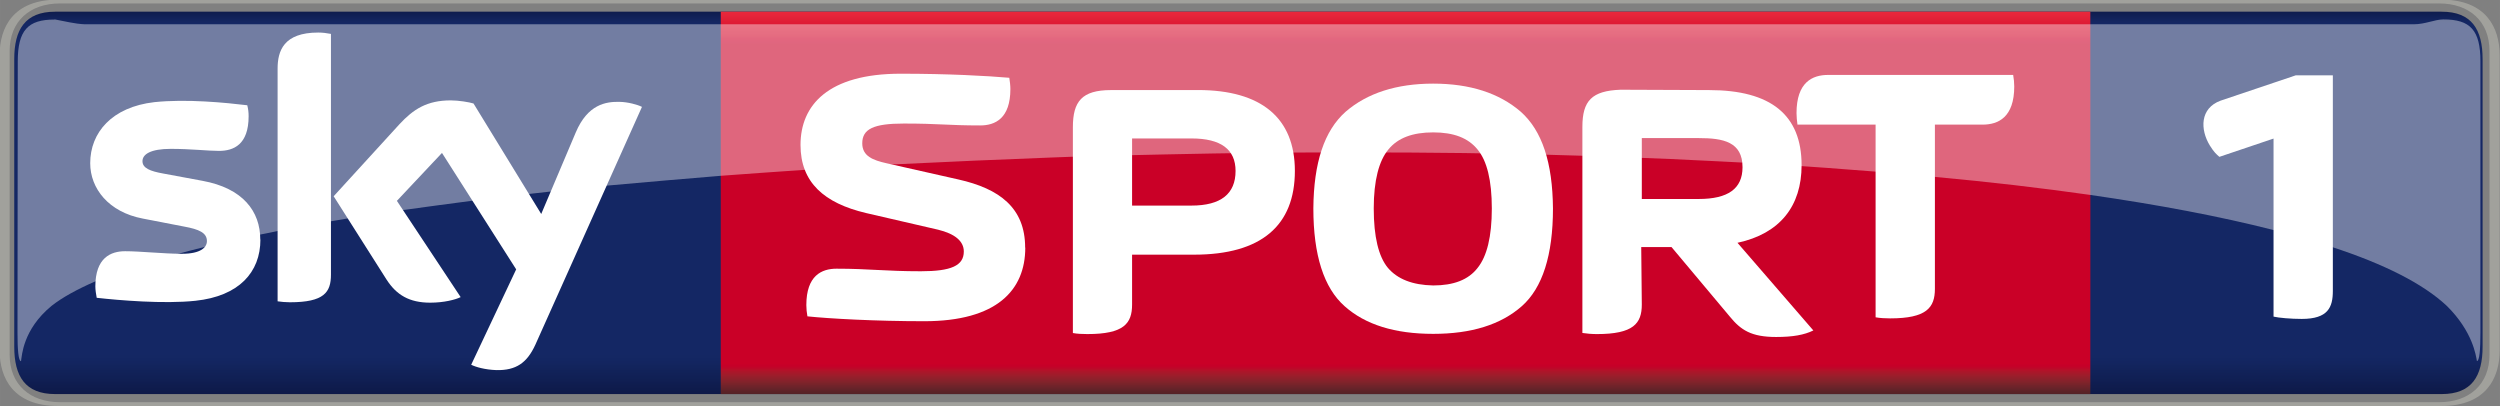
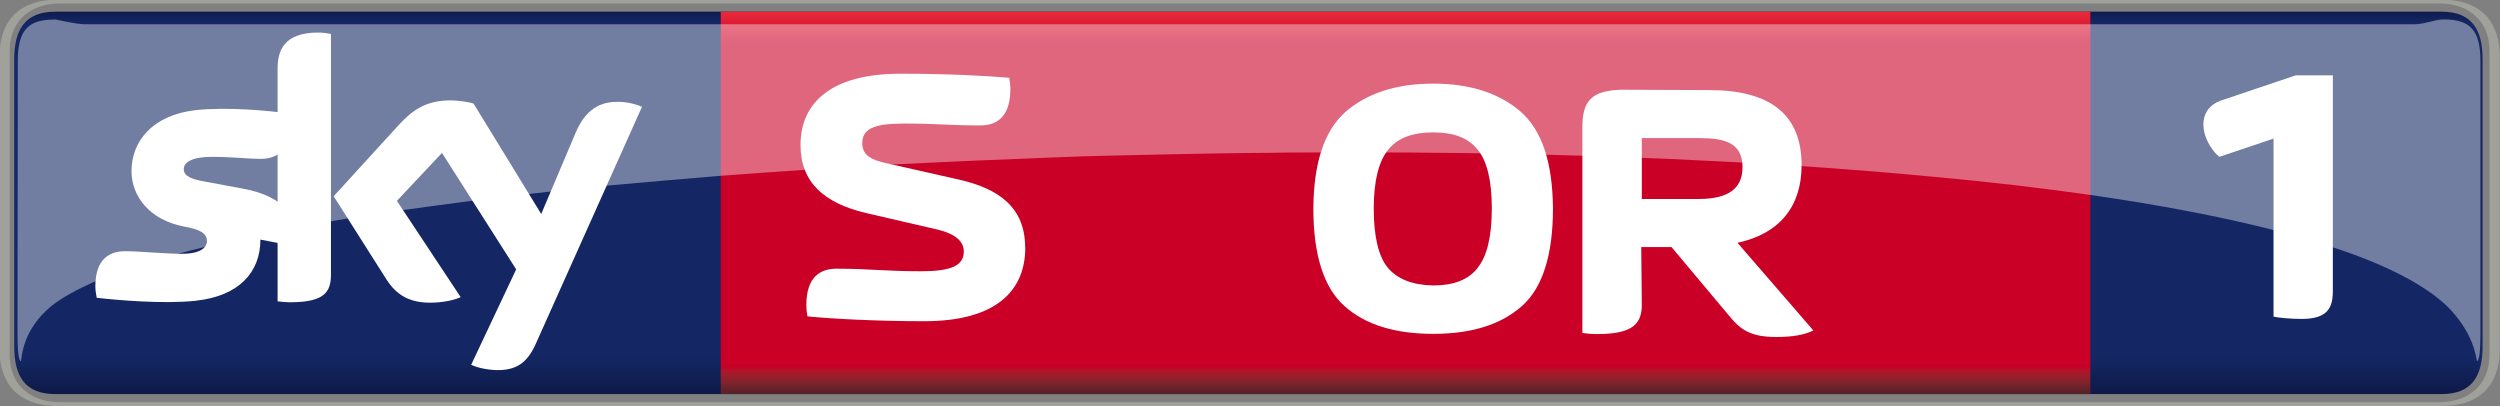
<svg xmlns="http://www.w3.org/2000/svg" height="97.492" width="600" version="1.1" viewBox="0 0 158.75 25.795">
  <rect x="0" y="0" width="158.75" height="25.795" fill="#808080" stroke="none" />
  <defs>
    <linearGradient id="b" gradientUnits="userSpaceOnUse" x2=".992" gradientTransform="matrix(0 2.87 2.87 0 102.89 71.864)" x1=".008" y1="0" y2="0">
      <stop stop-color="#0f1c4d" offset="0" />
      <stop stop-color="#101e51" offset=".004" />
      <stop stop-color="#101f54" offset=".008" />
      <stop stop-color="#112157" offset=".012" />
      <stop stop-color="#12225a" offset=".016" />
      <stop stop-color="#13245d" offset=".02" />
      <stop stop-color="#132560" offset=".023" />
      <stop stop-color="#142662" offset=".027" />
      <stop stop-color="#142764" offset=".031" />
      <stop stop-color="#142764" offset=".062" />
      <stop stop-color="#142764" offset=".125" />
      <stop stop-color="#142764" offset=".25" />
      <stop stop-color="#142764" offset=".5" />
      <stop stop-color="#142764" offset=".75" />
      <stop stop-color="#142764" offset=".875" />
      <stop stop-color="#142764" offset=".891" />
      <stop stop-color="#142764" offset=".898" />
      <stop stop-color="#142763" offset=".902" />
      <stop stop-color="#142763" offset=".906" />
      <stop stop-color="#132662" offset=".91" />
      <stop stop-color="#132661" offset=".914" />
      <stop stop-color="#132560" offset=".918" />
      <stop stop-color="#13255f" offset=".922" />
      <stop stop-color="#12245d" offset=".926" />
      <stop stop-color="#12245c" offset=".93" />
      <stop stop-color="#12235b" offset=".934" />
      <stop stop-color="#12235a" offset=".938" />
      <stop stop-color="#112259" offset=".941" />
      <stop stop-color="#112258" offset=".945" />
      <stop stop-color="#112157" offset=".949" />
      <stop stop-color="#112056" offset=".953" />
      <stop stop-color="#102055" offset=".957" />
      <stop stop-color="#102054" offset=".961" />
      <stop stop-color="#101f53" offset=".965" />
      <stop stop-color="#101e52" offset=".969" />
      <stop stop-color="#0f1d50" offset=".973" />
      <stop stop-color="#0f1d4f" offset=".977" />
      <stop stop-color="#0f1c4e" offset=".98" />
      <stop stop-color="#0f1c4d" offset=".984" />
      <stop stop-color="#0e1b4c" offset=".988" />
      <stop stop-color="#0e1b4b" offset=".992" />
      <stop stop-color="#0e1a4a" offset=".996" />
      <stop stop-color="#0e1949" offset="1" />
    </linearGradient>
    <linearGradient id="a" gradientUnits="userSpaceOnUse" gradientTransform="matrix(0 -2.822 2.822 0 104.05 74.711)" x1="1.4211e-14" x2="1" y1="0" y2="0">
      <stop stop-color="#552227" offset="0" />
      <stop stop-color="#5a2227" offset=".004" />
      <stop stop-color="#602228" offset=".008" />
      <stop stop-color="#662329" offset=".012" />
      <stop stop-color="#6c232a" offset=".016" />
      <stop stop-color="#71232a" offset=".02" />
      <stop stop-color="#77232a" offset=".023" />
      <stop stop-color="#7d232a" offset=".027" />
      <stop stop-color="#84222b" offset=".031" />
      <stop stop-color="#8a212b" offset=".035" />
      <stop stop-color="#90202b" offset=".039" />
      <stop stop-color="#961f2b" offset=".043" />
      <stop stop-color="#9d1d2b" offset=".047" />
      <stop stop-color="#a31a2a" offset=".051" />
      <stop stop-color="#a9172a" offset=".055" />
      <stop stop-color="#b01329" offset=".059" />
      <stop stop-color="#b70f29" offset=".062" />
      <stop stop-color="#bd0829" offset=".066" />
      <stop stop-color="#c40228" offset=".07" />
      <stop stop-color="#c70028" offset=".074" />
      <stop stop-color="#ca0027" offset=".078" />
      <stop stop-color="#ca0027" offset=".094" />
      <stop stop-color="#ca0027" offset=".125" />
      <stop stop-color="#ca0027" offset=".25" />
      <stop stop-color="#ca0027" offset=".5" />
      <stop stop-color="#ca0027" offset=".75" />
      <stop stop-color="#ca0027" offset=".875" />
      <stop stop-color="#ca0027" offset=".906" />
      <stop stop-color="#ca0027" offset=".914" />
      <stop stop-color="#cb0028" offset=".918" />
      <stop stop-color="#cc0029" offset=".922" />
      <stop stop-color="#ce002a" offset=".926" />
      <stop stop-color="#cf012a" offset=".93" />
      <stop stop-color="#d1052b" offset=".934" />
      <stop stop-color="#d2092c" offset=".938" />
      <stop stop-color="#d40b2d" offset=".941" />
      <stop stop-color="#d50d2e" offset=".945" />
      <stop stop-color="#d60f2f" offset=".949" />
      <stop stop-color="#d71130" offset=".953" />
      <stop stop-color="#d91431" offset=".957" />
      <stop stop-color="#da1732" offset=".961" />
      <stop stop-color="#dc1933" offset=".965" />
      <stop stop-color="#dd1a34" offset=".969" />
      <stop stop-color="#df1c35" offset=".973" />
      <stop stop-color="#e01d35" offset=".977" />
      <stop stop-color="#e12036" offset=".98" />
      <stop stop-color="#e22237" offset=".984" />
      <stop stop-color="#e42439" offset=".988" />
      <stop stop-color="#e6253a" offset=".992" />
      <stop stop-color="#e7273a" offset=".996" />
      <stop stop-color="#e8283b" offset="1" />
    </linearGradient>
  </defs>
  <g transform="translate(-43.845 -164.66)">
    <g transform="matrix(8.598 0 0 8.598 -761.52 -452.69)">
      <path d="m111.7 74.712h-17.624c-0.222 0-0.302-0.132-0.302-0.35v-2.124c0-0.218 0.08-0.35 0.302-0.35h17.626c0.222 0 0.302 0.132 0.302 0.35v2.124c0 0.218-0.08 0.35-0.302 0.35" fill="url(#b)" />
      <path d="m98.992 71.888v2.824h10.115c0.001-0.961 0-1.95 0-2.824z" fill="url(#a)" />
      <g fill="#fff">
-         <path d="m95.592 73.571c0 0.241-0.158 0.418-0.48 0.452-0.232 0.025-0.569-0.004-0.729-0.022-0.005-0.026-0.01-0.059-0.01-0.084 0-0.212 0.114-0.26 0.22-0.26 0.112 0 0.287 0.019 0.418 0.019 0.142 0 0.186-0.048 0.186-0.094 0-0.061-0.058-0.087-0.168-0.107l-0.305-0.059c-0.254-0.048-0.389-0.223-0.389-0.409 0-0.226 0.16-0.415 0.474-0.451 0.238-0.025 0.528 0.004 0.686 0.023 0.007 0.028 0.01 0.052 0.01 0.081 0 0.211-0.112 0.256-0.219 0.256-0.081 0-0.209-0.015-0.356-0.015-0.149 0-0.209 0.04-0.209 0.091 0 0.052 0.058 0.074 0.152 0.091l0.291 0.054c0.299 0.055 0.427 0.225 0.427 0.434" />
+         <path d="m95.592 73.571c0 0.241-0.158 0.418-0.48 0.452-0.232 0.025-0.569-0.004-0.729-0.022-0.005-0.026-0.01-0.059-0.01-0.084 0-0.212 0.114-0.26 0.22-0.26 0.112 0 0.287 0.019 0.418 0.019 0.142 0 0.186-0.048 0.186-0.094 0-0.061-0.058-0.087-0.168-0.107c-0.254-0.048-0.389-0.223-0.389-0.409 0-0.226 0.16-0.415 0.474-0.451 0.238-0.025 0.528 0.004 0.686 0.023 0.007 0.028 0.01 0.052 0.01 0.081 0 0.211-0.112 0.256-0.219 0.256-0.081 0-0.209-0.015-0.356-0.015-0.149 0-0.209 0.04-0.209 0.091 0 0.052 0.058 0.074 0.152 0.091l0.291 0.054c0.299 0.055 0.427 0.225 0.427 0.434" />
        <path d="m96.113 73.83c0 0.13-0.05 0.204-0.303 0.204-0.033 0-0.062-0.003-0.091-0.007v-1.718c0-0.131 0.044-0.267 0.3-0.267 0.032 0 0.063 0.004 0.094 0.01v1.779" />
        <path d="m97.148 74.495c0.033 0.017 0.102 0.037 0.187 0.04 0.146 0.003 0.226-0.054 0.287-0.186l0.788-1.758c-0.033-0.017-0.105-0.036-0.164-0.037-0.102-0.003-0.237 0.018-0.325 0.226l-0.255 0.602-0.5-0.816c-0.032-0.01-0.11-0.023-0.168-0.023-0.176 0-0.276 0.065-0.379 0.176l-0.486 0.532 0.391 0.616c0.073 0.113 0.168 0.17 0.322 0.17 0.102 0 0.186-0.022 0.225-0.041l-0.471-0.711 0.333-0.354 0.548 0.86-0.333 0.706" />
        <path d="m110.06 72.96c-0.022-0.019-0.04-0.035-0.07-0.083-0.073-0.119-0.074-0.276 0.079-0.332l0.555-0.187h0.274v1.592c0 0.121-0.035 0.207-0.23 0.207-0.079 0-0.17-0.008-0.208-0.017v-1.315l-0.4 0.135" />
        <path d="m101.24 73.63c0-0.294-0.19-0.435-0.493-0.503l-0.532-0.12c-0.097-0.022-0.178-0.051-0.178-0.147 0-0.106 0.084-0.146 0.307-0.146 0.263 0 0.324 0.014 0.564 0.014 0.11 0 0.223-0.051 0.223-0.269 0-0.026-0.004-0.057-0.008-0.083-0.161-0.014-0.449-0.03-0.803-0.03-0.535 0-0.739 0.232-0.739 0.526 0 0.277 0.175 0.43 0.484 0.503l0.532 0.123c0.123 0.03 0.19 0.084 0.19 0.161 0 0.105-0.094 0.146-0.317 0.146-0.263 0-0.383-0.019-0.623-0.019-0.11 0-0.223 0.051-0.223 0.269 0 0.026 0.003 0.057 0.008 0.083 0.161 0.017 0.507 0.036 0.863 0.036 0.535 0 0.746-0.229 0.746-0.543" />
        <path d="m398.63 273.45c-0.797 0.03-1.062 0.306-1.062 1.035v5.744c0.12 0.019 0.266 0.031 0.406 0.031 1.016 0 1.25-0.296 1.25-0.822l-0.016-1.603h0.844l1.625 1.938c0.307 0.375 0.598 0.568 1.291 0.568 0.464 0 0.782-0.057 1.037-0.182l-2.115-2.443c1.188-0.255 1.787-1.027 1.787-2.162 0-1.401-0.854-2.094-2.578-2.094zm0.594 1.348h1.588c0.682 0 1.219 0.104 1.219 0.812 0 0.599-0.406 0.885-1.219 0.885h-1.588z" transform="scale(.265)" />
-         <path d="m384.43 273.46c-0.812 0-1.062 0.317-1.062 1.035v5.736c0.12 0.023 0.26 0.029 0.406 0.029 1.016 0 1.244-0.296 1.244-0.822v-1.391h1.728c1.875 0 2.809-0.813 2.809-2.334 0-1.474-0.934-2.254-2.699-2.254zm0.588 1.348h1.656c0.823 0 1.228 0.307 1.228 0.906 0 0.635-0.406 0.965-1.228 0.965h-1.656z" transform="scale(.265)" />
        <path d="m393.41 273.28c-1.026 0-1.839 0.266-2.438 0.781-0.599 0.531-0.892 1.421-0.902 2.697 0 1.302 0.293 2.214 0.871 2.725 0.578 0.516 1.401 0.771 2.469 0.771 1.062 0 1.885-0.256 2.469-0.771 0.578-0.51 0.869-1.423 0.869-2.725-0.011-1.276-0.301-2.166-0.9-2.697-0.599-0.516-1.411-0.781-2.438-0.781zm0 1.359c0.568 0 0.973 0.151 1.238 0.479 0.26 0.313 0.396 0.859 0.396 1.641 0 0.786-0.136 1.333-0.396 1.656-0.255 0.333-0.671 0.49-1.238 0.49-0.578-0.011-0.996-0.178-1.262-0.49-0.26-0.313-0.395-0.865-0.395-1.656 0-0.781 0.146-1.328 0.406-1.641 0.266-0.328 0.682-0.479 1.25-0.479z" transform="scale(.265)" />
-         <path d="m107.96 72.722h0.351c0.116 0 0.234-0.054 0.234-0.282 0-0.026-0.003-0.058-0.008-0.085h-1.367c-0.116 0-0.233 0.054-0.233 0.282 0 0.026 0.003 0.058 0.007 0.085h0.577v1.423c0.033 0.006 0.07 0.008 0.107 0.008 0.269 0 0.331-0.079 0.331-0.218v-1.214" />
      </g>
      <path d="m111.7 74.8c0.329 0 0.43-0.205 0.43-0.411v-2.179c0-0.205-0.101-0.411-0.43-0.411h-17.603c-0.331 0-0.431 0.205-0.431 0.411v2.179c0 0.205 0.101 0.411 0.431 0.411h17.602m-17.587-0.028c-0.222 0-0.372-0.131-0.372-0.35v-2.245c0-0.219 0.15-0.35 0.372-0.35h17.571c0.222 0 0.372 0.131 0.372 0.35v2.245c0 0.219-0.15 0.35-0.372 0.35h-17.568" fill="#a1a19c" />
      <path opacity=".4" d="m94.071 71.946c-0.196 0-0.271 0.079-0.271 0.31l-0.002 2.003c0 0.125 0.007 0.21 0.026 0.21 0.007-0.04 0.013-0.233 0.225-0.408 0.08-0.063 0.19-0.123 0.325-0.182 0.167-0.072 0.372-0.139 0.613-0.204 0.062-0.017 0.128-0.033 0.194-0.05 0.142-0.036 0.288-0.065 0.409-0.091 0.044-0.008 0.09-0.018 0.128-0.026 0.134-0.026 0.273-0.05 0.394-0.072 0.043-0.007 0.087-0.015 0.124-0.021 0.143-0.022 0.288-0.044 0.409-0.062 0.179-0.025 0.36-0.049 0.513-0.069 0.146-0.019 0.293-0.035 0.418-0.05 0.056-0.006 0.112-0.013 0.16-0.018 0.143-0.016 0.288-0.03 0.41-0.043 0.294-0.026 0.594-0.053 0.845-0.073 0.204-0.015 0.41-0.03 0.619-0.044 0.214-0.015 0.432-0.028 0.652-0.04 0.408-0.02 0.821-0.038 1.169-0.051 0.152-0.007 0.307-0.011 0.437-0.014 0.265-0.006 0.536-0.012 0.764-0.016 0.151-0.003 0.306-0.004 0.436-0.005 0.057-0.002 0.115-0.001 0.164-0.002 0.162-0.001 0.304-0.001 0.456-0.001 0.277-0 0.561 0.002 0.799 0.005 0.154 0.002 0.307 0.005 0.461 0.008 0.079 0.003 0.158 0.004 0.238 0.007 0.146 0.004 0.294 0.008 0.438 0.014 0.255 0.009 0.515 0.02 0.735 0.032 0.151 0.007 0.306 0.016 0.436 0.024 0.247 0.015 0.489 0.033 0.725 0.052 0.152 0.012 0.307 0.027 0.438 0.039 0.404 0.037 0.788 0.082 1.147 0.133 0.506 0.073 0.961 0.159 1.349 0.258 0.157 0.04 0.303 0.081 0.438 0.127 0.383 0.125 0.672 0.27 0.847 0.434 0.192 0.189 0.216 0.368 0.223 0.408 0.019 0 0.026-0.084 0.026-0.21v-2.003c0-0.232-0.076-0.31-0.273-0.31-0.066 0-0.133 0.036-0.222 0.036h-17.197c-0.077-0.003-0.154-0.024-0.222-0.036z" stroke-width=".353" fill="#fff" />
    </g>
  </g>
</svg>